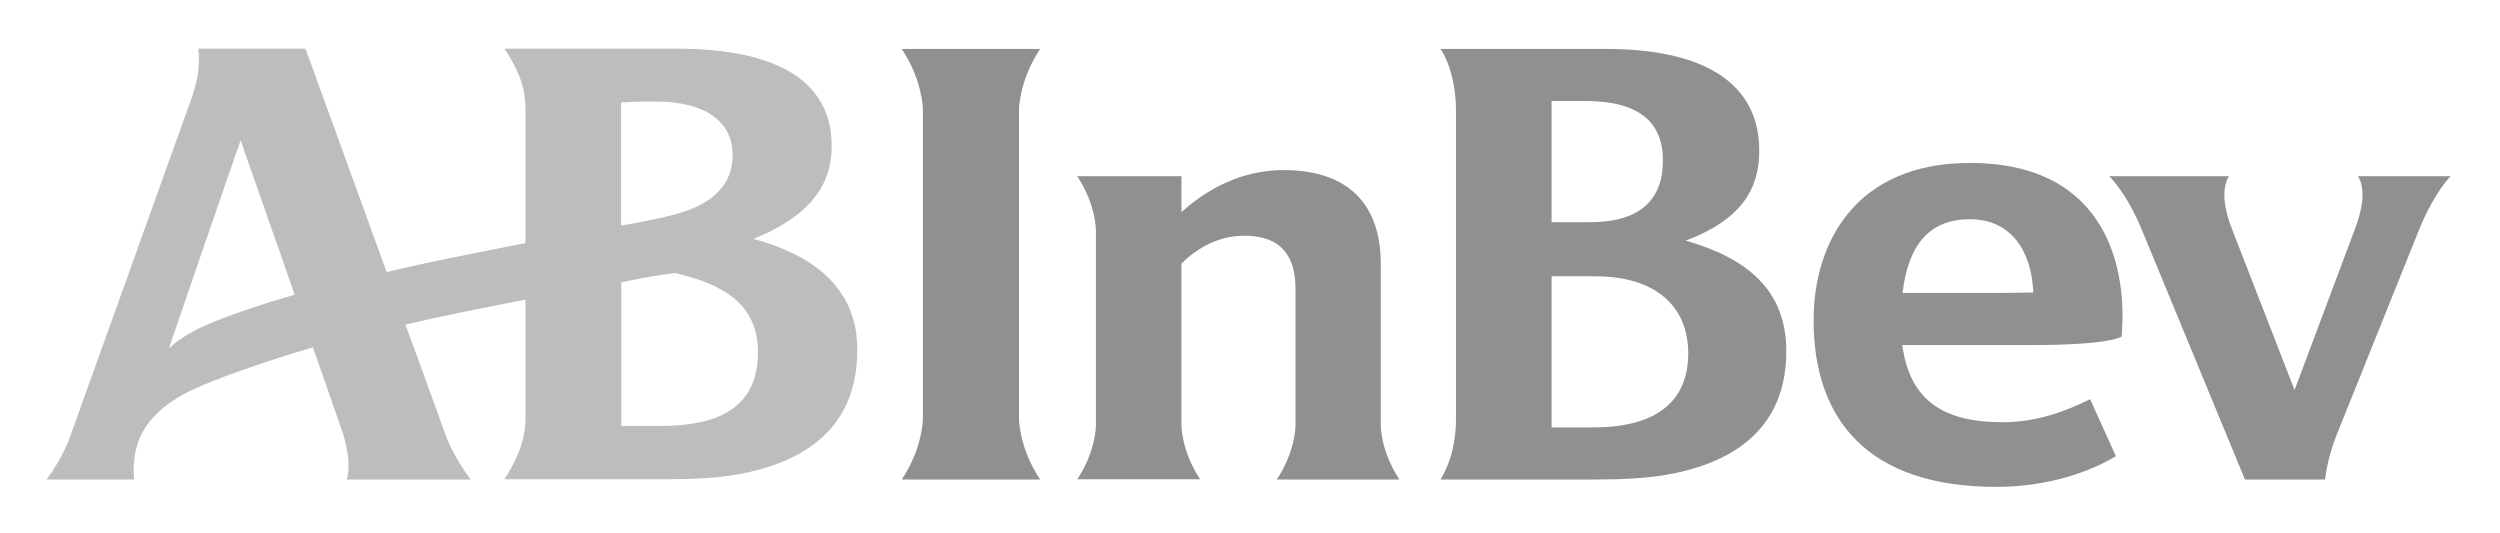
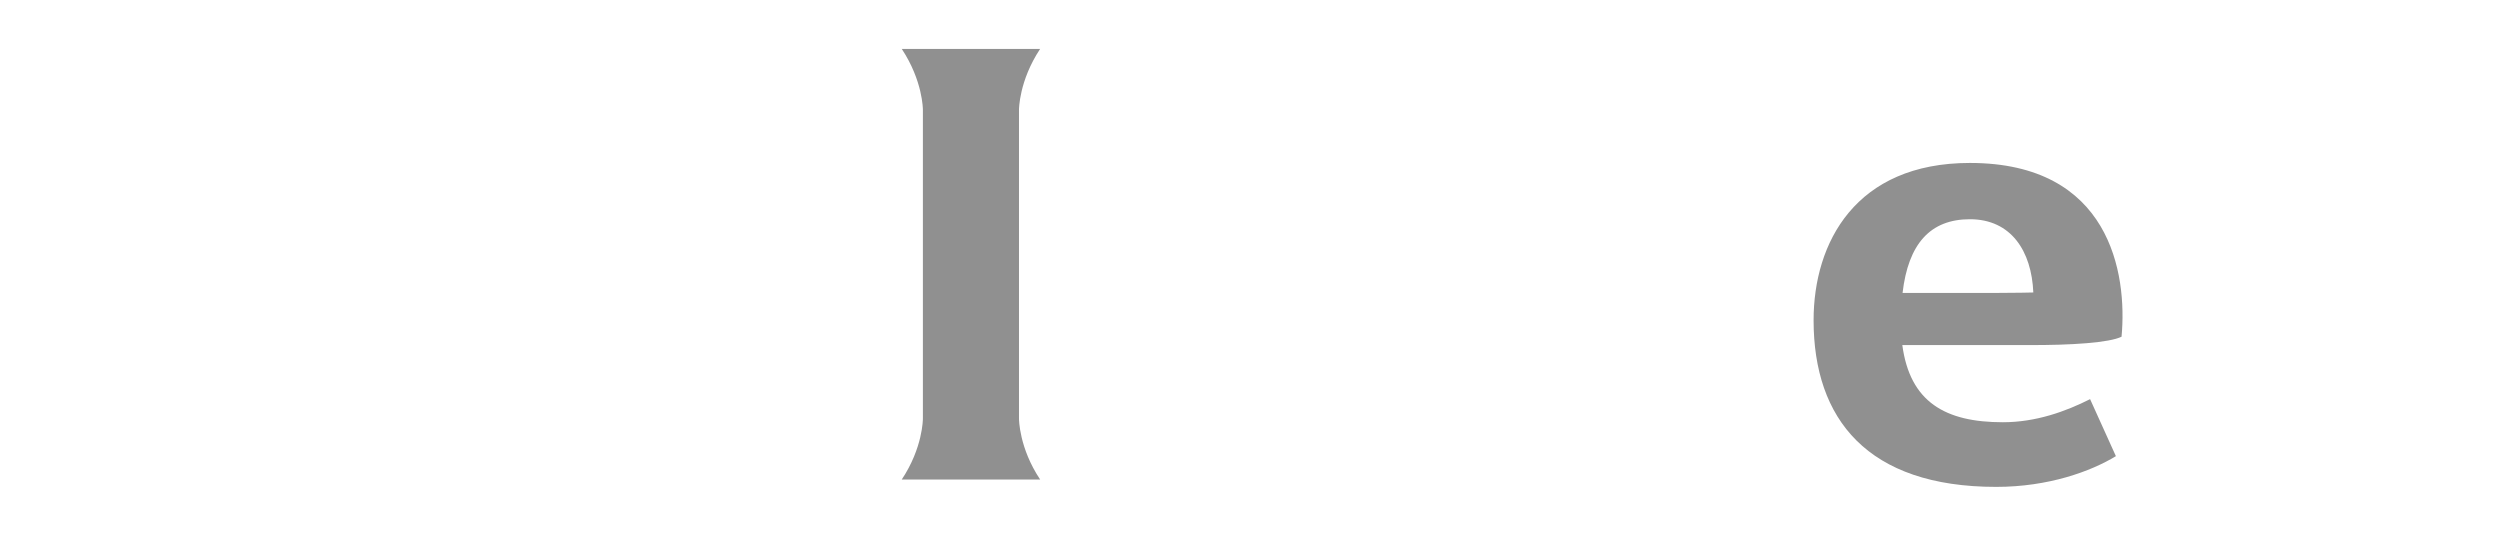
<svg xmlns="http://www.w3.org/2000/svg" width="300" height="64" viewBox="0 0 300 64" fill="none">
-   <path d="M90.426 28.667C97.268 25.895 99.805 22.149 99.805 17.519C99.805 9.438 92.756 5.84 81.195 5.84H60.52C61.818 7.816 63.056 9.939 63.056 13.124V29.169C56.981 30.378 51.525 31.41 46.393 32.649C41.792 19.967 36.66 5.84 36.66 5.84H23.801C24.007 7.609 23.83 9.497 22.887 12.063L8.494 52.173C8.494 52.173 7.55 55.005 5.574 57.541H16.103C15.897 56.155 16.162 54.326 16.516 53.206C17.578 50.05 20.439 47.956 23.477 46.599C27.429 44.8 34.3 42.647 37.545 41.674L40.966 51.465C40.966 51.465 42.352 55.152 41.615 57.541H56.479C54.238 54.503 53.471 52.232 53.471 52.173C53.117 51.23 51.17 45.803 48.664 38.96C53.206 37.869 57.954 36.955 63.056 35.952V50.197C63.056 52.94 61.935 55.358 60.52 57.511H80.162C83.377 57.511 86.238 57.334 88.391 56.951C96.826 55.477 102.872 51.17 102.872 41.998C102.901 34.979 98.183 30.791 90.426 28.667ZM24.007 39.344C22.769 39.934 21.176 40.907 20.262 41.821C23.093 33.563 26.986 22.208 28.874 16.84L35.362 35.362C32.089 36.306 27.045 37.899 24.007 39.344ZM74.529 12.299C76.564 12.181 77.301 12.181 78.629 12.181C84.97 12.181 87.919 14.835 87.919 18.581C87.919 22.149 85.559 24.361 81.637 25.541C79.985 26.042 77.242 26.603 74.529 27.075V12.299V12.299ZM79.307 51.111H74.559V33.888C76.328 33.475 79.159 32.973 81.017 32.767C86.739 34.094 90.957 36.453 90.957 42.293C90.927 49.106 85.943 51.111 79.307 51.111Z" fill="#BDBDBD" />
  <path d="M108.211 57.541C110.747 53.736 110.747 50.286 110.747 50.227V13.183C110.747 13.124 110.747 9.703 108.211 5.869H124.816C122.279 9.703 122.279 13.124 122.279 13.183V50.227C122.279 50.286 122.279 53.736 124.816 57.541H108.211V57.541Z" fill="#909090" />
-   <path d="M294.077 21.147H282.958C283.902 22.68 283.519 25.128 282.545 27.606L275.349 46.806L267.887 27.606C266.885 25.128 266.531 22.68 267.474 21.147H253.111C255.087 23.241 256.326 25.924 257.034 27.606L269.392 57.541H279.006C279.006 57.541 279.242 55.093 280.333 52.35L290.273 27.606C290.951 25.895 292.367 22.946 294.077 21.147Z" fill="#909090" />
  <path d="M254.586 40.406C255.294 32.796 253.2 19.554 236.388 19.554C222.674 19.554 217.631 29.11 217.631 38.429C217.631 50.286 224.09 58.426 239.544 58.426C245.826 58.426 250.899 56.568 253.907 54.739L250.811 47.897C247.891 49.371 244.322 50.669 240.341 50.669C233.439 50.669 229.192 48.251 228.278 41.408H243.201C248.687 41.438 253.141 41.113 254.586 40.406ZM228.307 35.156C228.986 29.287 231.611 26.308 236.388 26.308C241.343 26.308 243.791 30.142 243.998 35.097C243.998 35.097 241.815 35.156 238.984 35.156H228.307Z" fill="#909090" />
-   <path d="M153.218 57.541H167.935C165.694 54.179 165.693 51.111 165.693 51.082V31.646C165.693 24.686 161.948 20.409 154.044 20.409C149 20.409 144.842 22.68 141.775 25.453V21.146H129.27C131.511 24.538 131.511 27.576 131.511 27.605V51.053C131.511 51.111 131.511 54.149 129.27 57.511H144.016C141.775 54.149 141.775 51.082 141.775 51.053V31.646C143.662 29.7 146.346 28.284 149.295 28.284C153.808 28.284 155.459 30.791 155.459 34.684V51.053C155.459 51.111 155.459 54.149 153.218 57.541Z" fill="#909090" />
-   <path d="M191.352 33.15C198.607 33.15 202.588 36.689 202.588 42.411C202.588 47.543 199.521 51.288 191.175 51.288H186.19V33.15H191.352ZM190.26 12.122C196.601 12.122 199.551 14.599 199.551 19.259C199.551 23.889 196.896 26.662 190.791 26.662C189.611 26.662 187.458 26.691 186.19 26.662V12.122H190.26ZM191.587 57.541C194.802 57.541 197.781 57.364 199.934 56.981C208.222 55.535 214.356 51.288 214.356 42.146C214.356 34.802 209.667 30.997 202.293 28.874C208.9 26.367 211.112 22.769 211.112 18.079C211.112 9.998 204.535 5.869 192.679 5.869H172.859C174.246 7.963 174.717 11.001 174.717 13.183V50.227C174.717 52.645 174.275 55.182 172.859 57.541H191.587V57.541Z" fill="#909090" />
</svg>